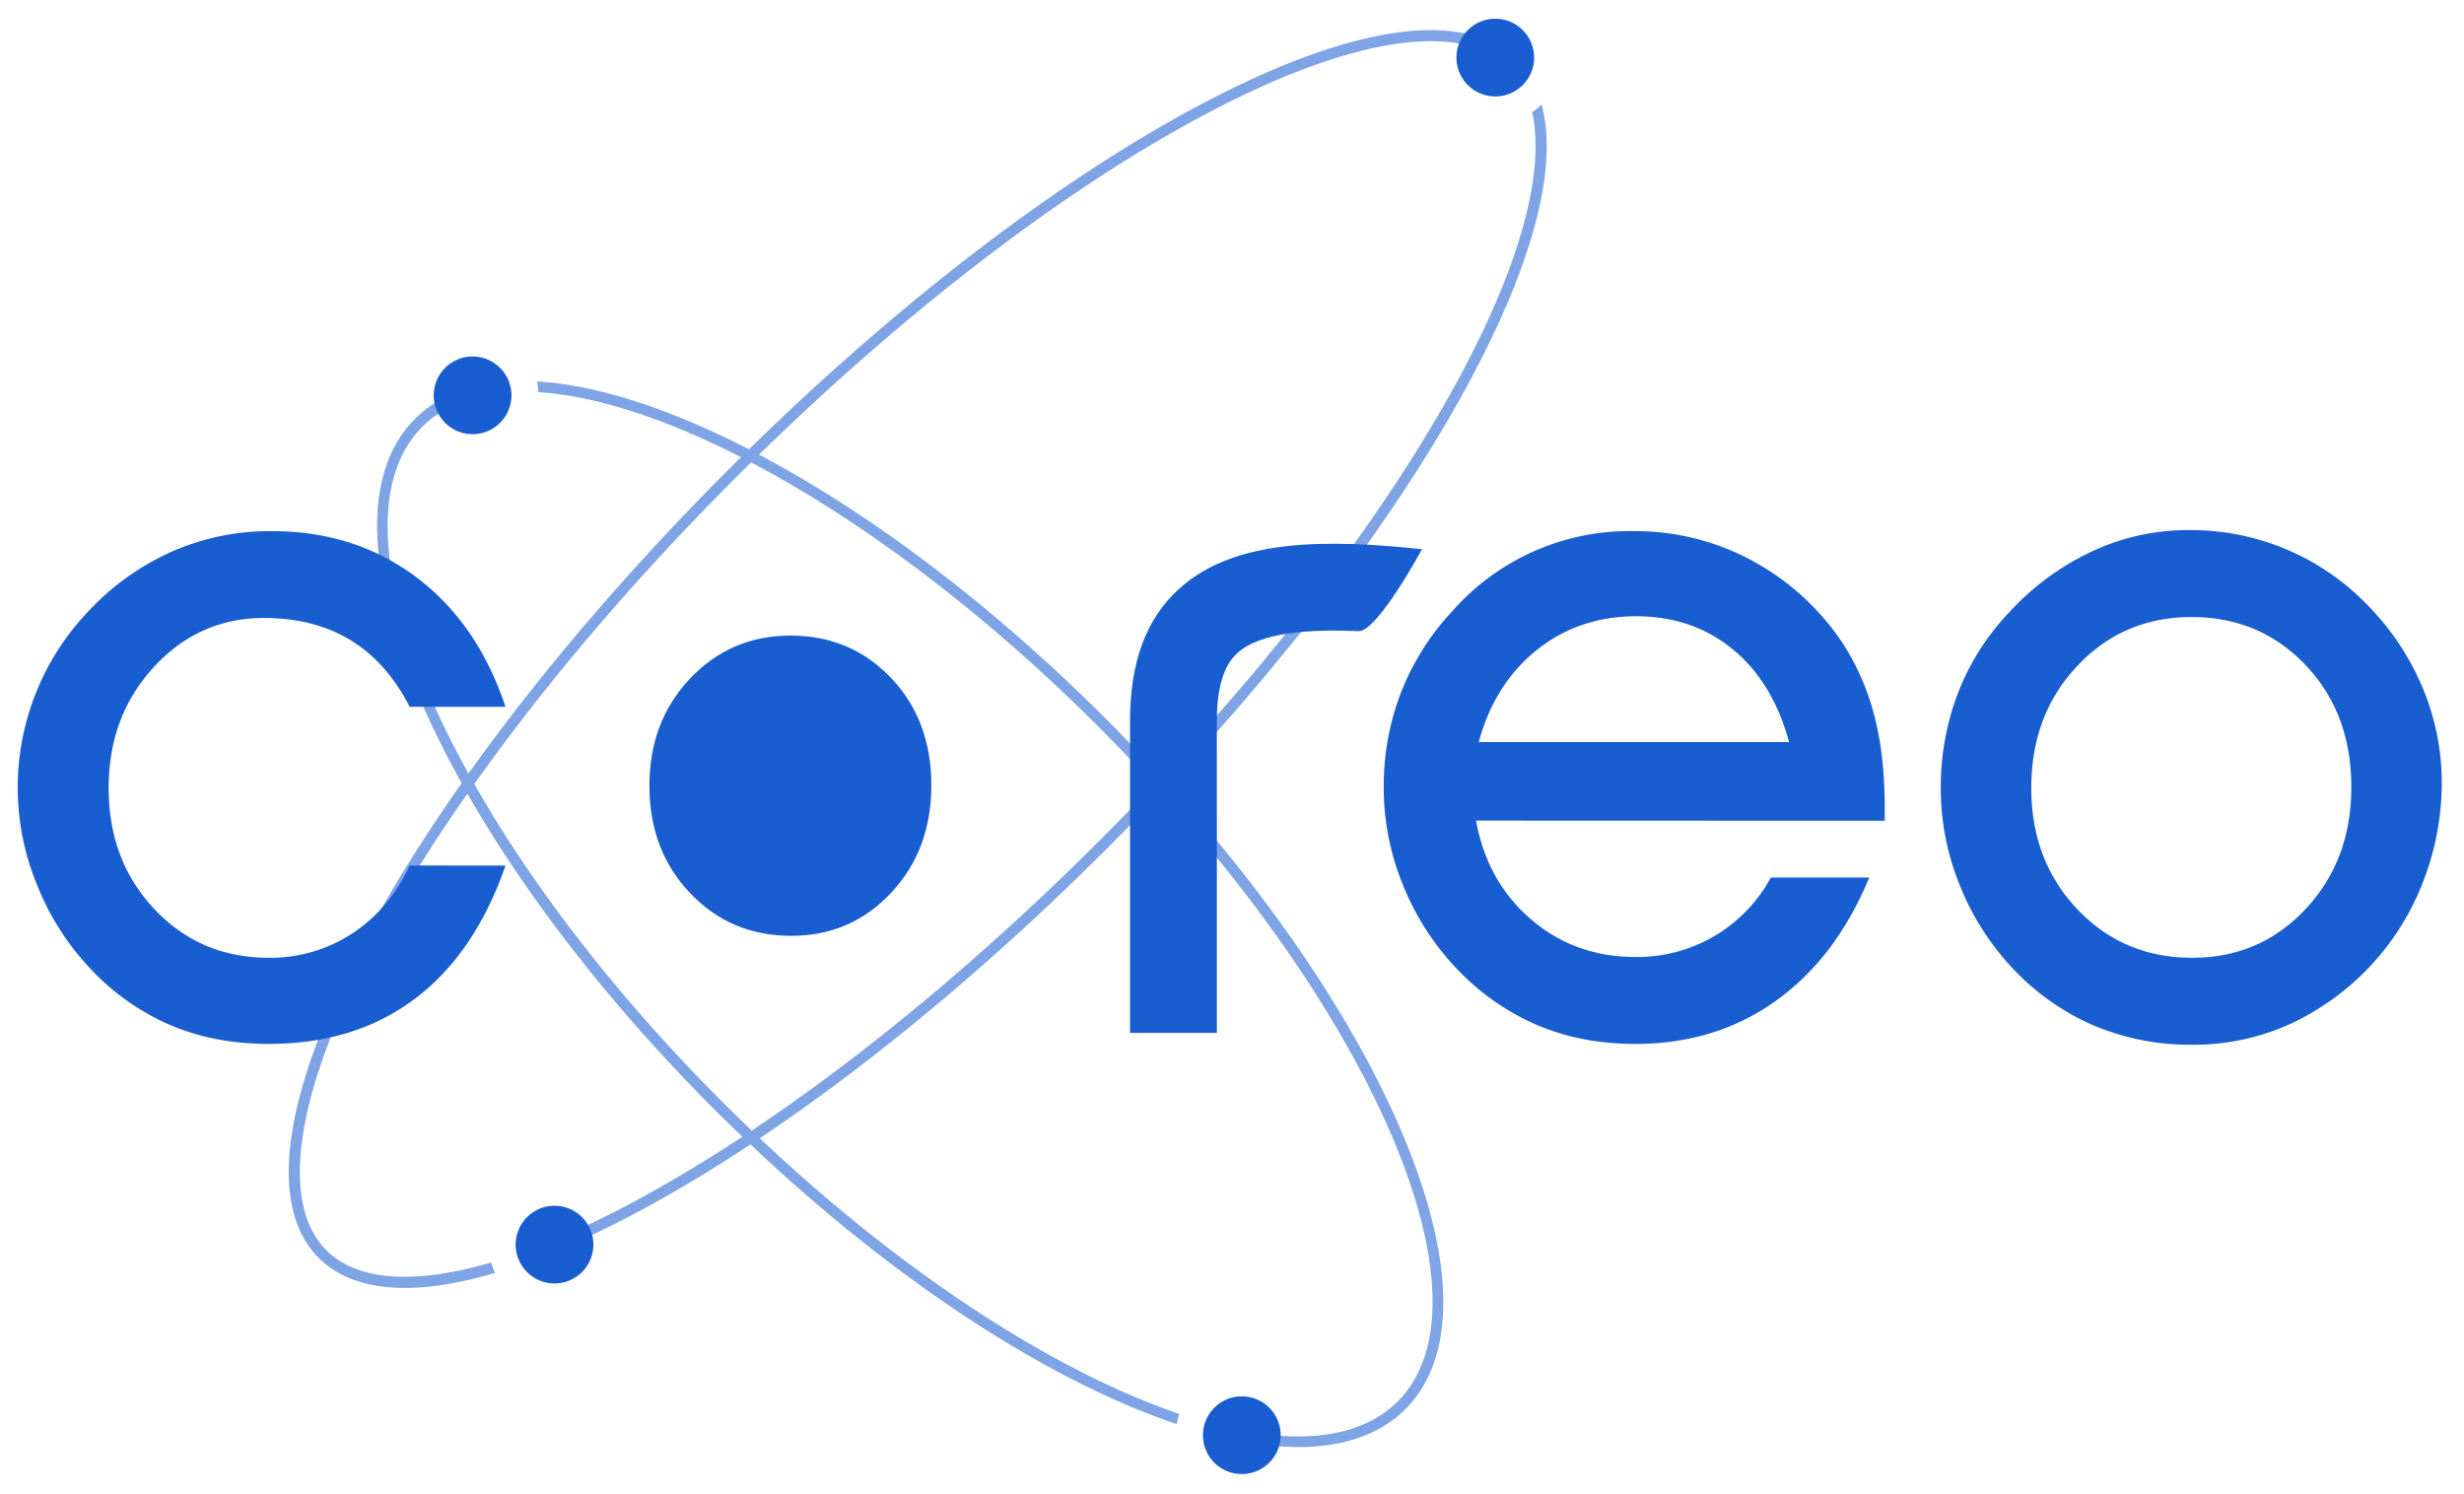
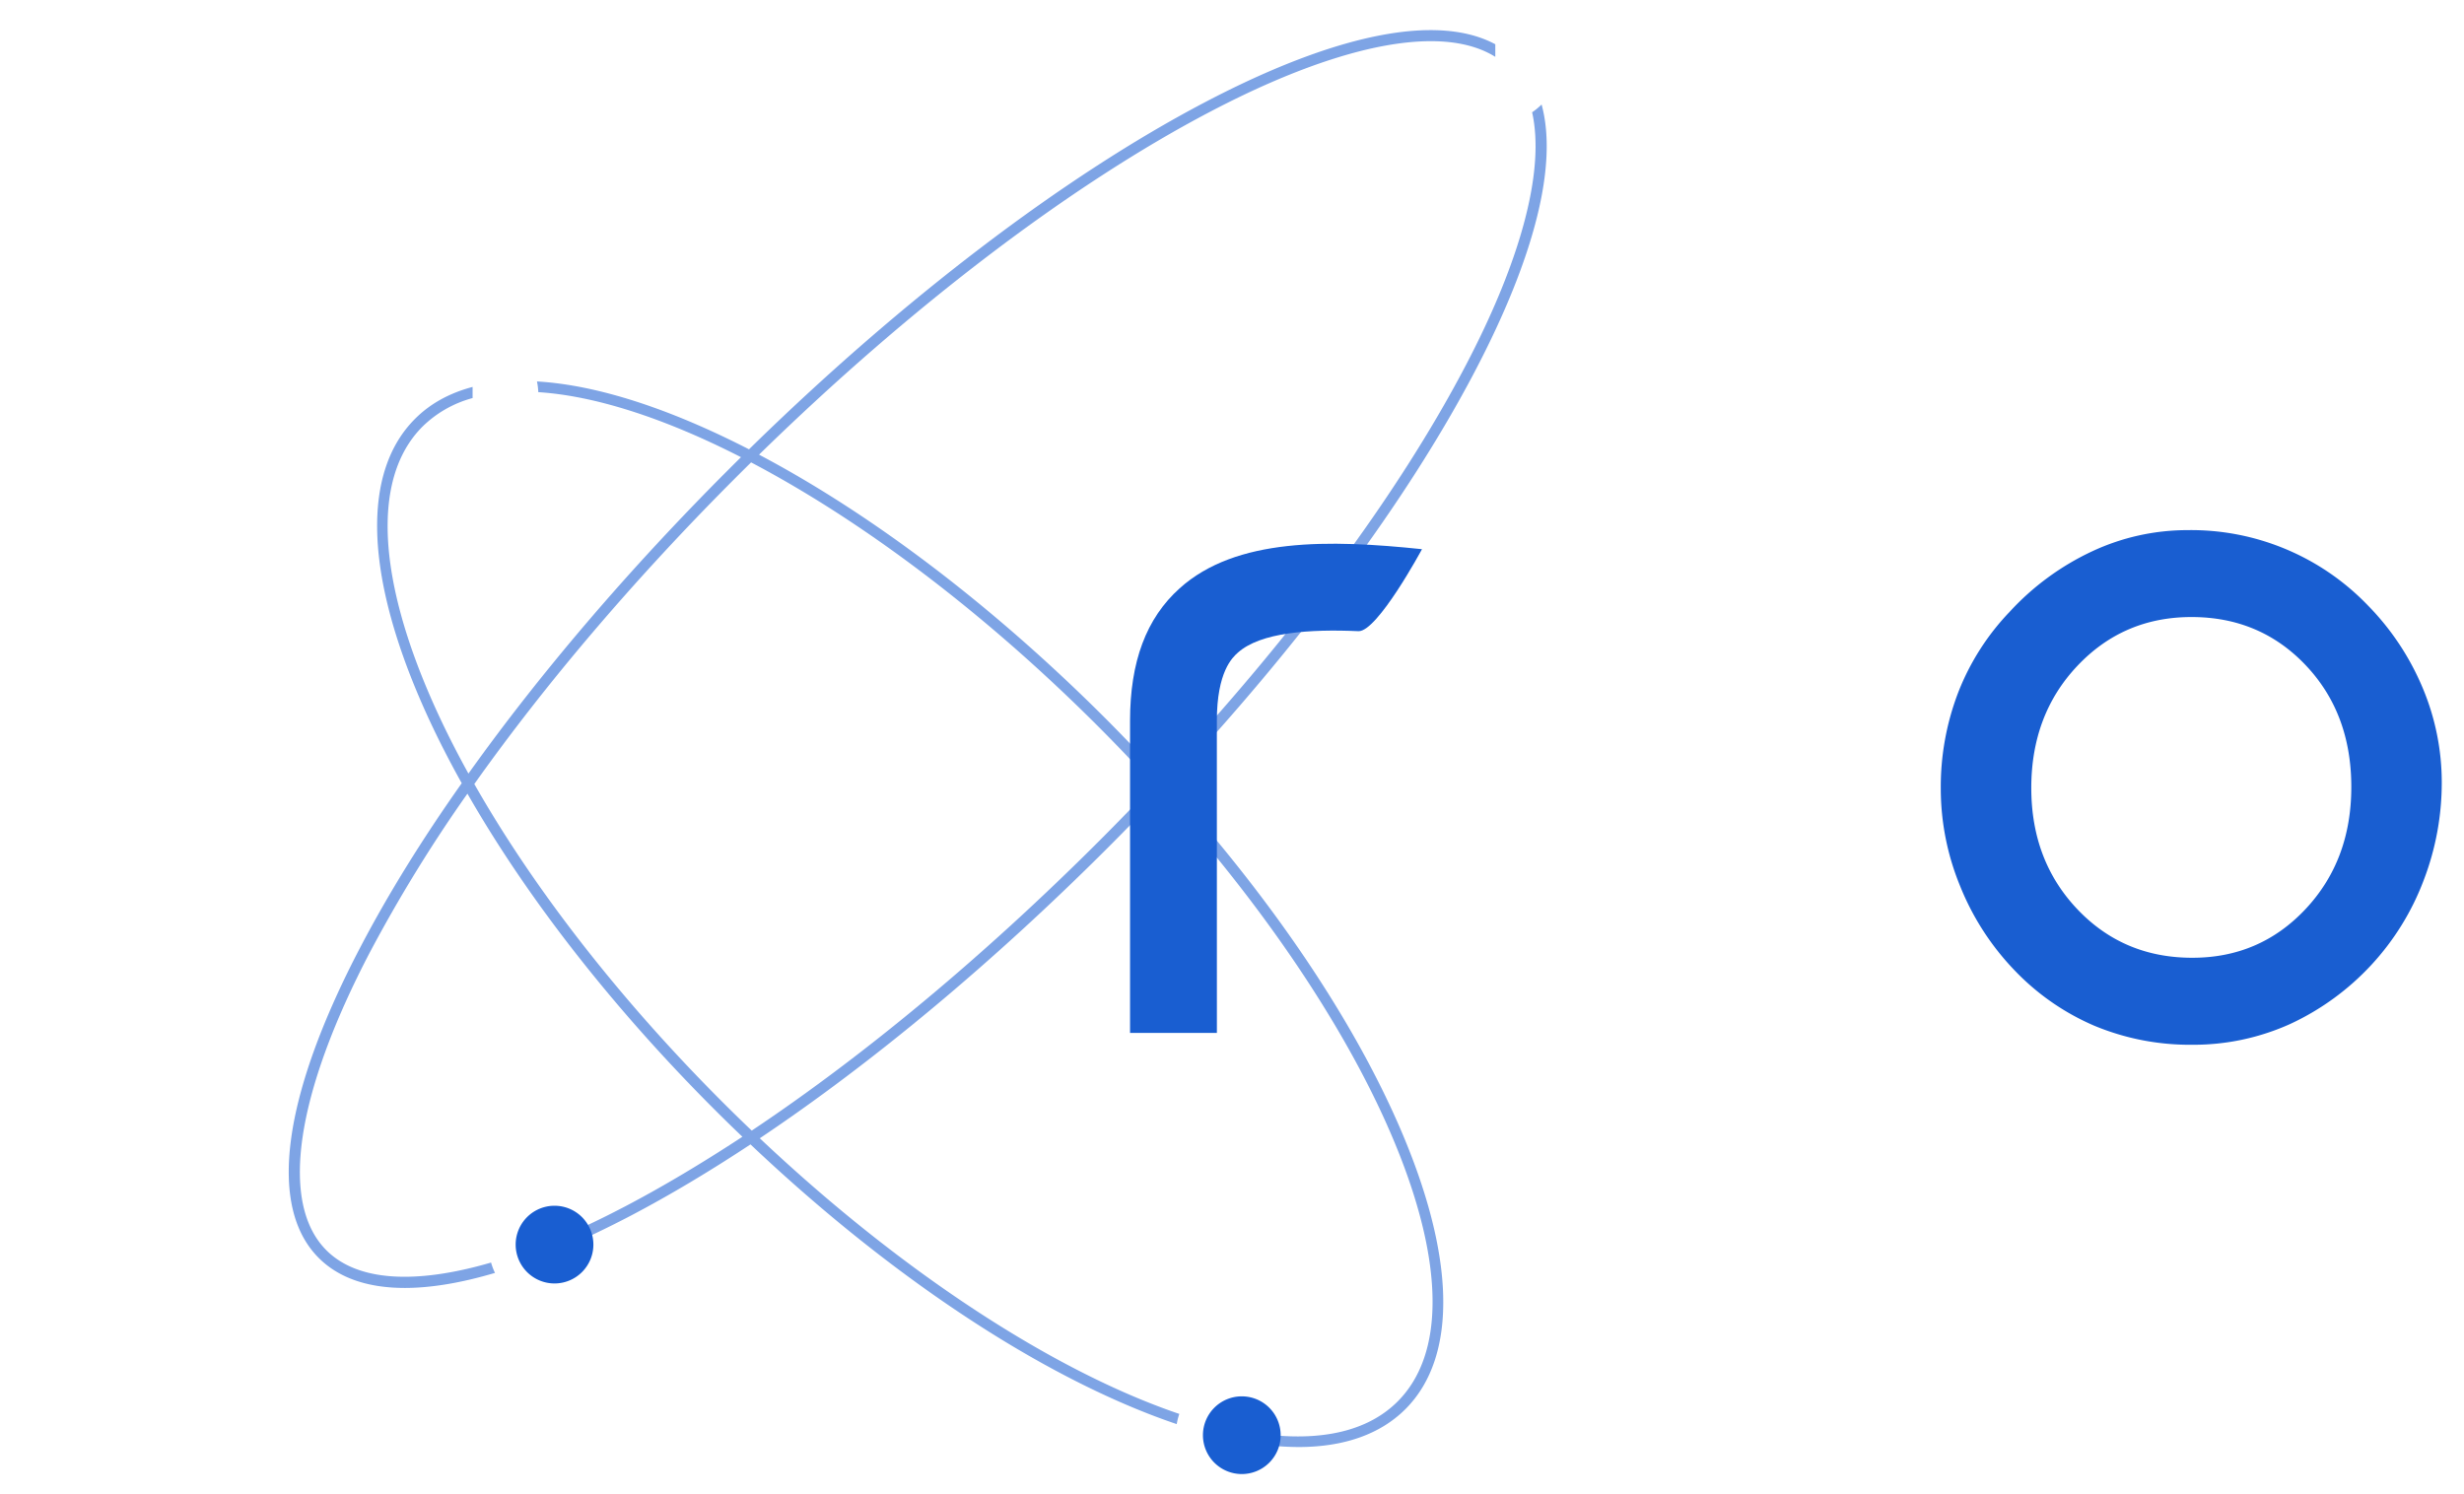
<svg xmlns="http://www.w3.org/2000/svg" width="1220" height="740" viewBox="0 0 1220 740">
  <defs>
    <style>.a,.b{fill:#195ed1;}.a{opacity:0.56;}</style>
  </defs>
  <title>Artboard 1</title>
  <path class="a" d="M758.6,55.6c6.32,28.3-5,72.33-33.25,126.07-33.1,63.07-85.79,134.06-150.38,203q-13.33-14.58-27.56-28.87c-55.52-55.52-115.4-101-171.58-130.66C451,151.73,529.8,91.74,599.07,55.39c44.11-23.15,81.69-35,109.39-35,12.9,0,23.63,2.59,31.91,7.76V21.92c-28.5-15.31-78.7-5.43-143.79,28.72C526.48,87.42,446.73,148.19,370.85,222.5q-12.18-6.26-24.09-11.49c-30.55-13.41-57.84-20.79-80.89-22.12a32.65,32.65,0,0,1,.66,5.3c28.3,1.81,62.79,13,100.36,32.2q-3.13,3.09-6.24,6.2c-49.51,49.51-93.39,100.94-128.71,150.48-42-76-53.21-141.37-22.72-171.85A56.27,56.27,0,0,1,234,197.11V191.6c-11.36,3-21,8.25-28.52,15.82-26.18,26.18-24.91,76.38,3.59,141.34,5.61,12.78,12.17,25.85,19.55,39.08C209,415.58,192.24,442.7,178.7,468.51c-38.9,74.14-46.32,129-20.88,154.41,9.93,9.93,24.33,14.85,42.62,14.85,13,0,28-2.51,44.64-7.45a32.37,32.37,0,0,1-1.94-5.12c-37.77,11-66.25,9.2-81.53-6.08-23.29-23.29-15.34-77.28,21.83-148.12a727.35,727.35,0,0,1,48-78c29.56,51.7,71.77,105.86,122.32,156.41q6.86,6.86,13.82,13.5c-19.82,13-39.21,24.58-57.89,34.39q-18.39,9.65-35.18,16.64v5.85q17.88-7.38,37.68-17.74c19.17-10.06,39.07-21.93,59.4-35.36,60.22,57,124.45,101.9,182.82,127.51q14.63,6.42,28.22,11a32.34,32.34,0,0,1,1.28-5.05C523.18,679.54,448,631.45,376.2,563.66c56-37.53,115.25-86.86,172-143.56q13.68-13.68,26.76-27.54C686.82,516.6,739.09,646.91,692,694c-16.64,16.64-43.68,20.86-77.15,14.44v5.3a153,153,0,0,0,28,2.81c22.46,0,40.45-6.24,53-18.75,26.18-26.19,24.91-76.38-3.59-141.34C668.72,502.9,629,444.44,578.6,388.66c65-69.38,118.15-140.91,151.51-204.49,30-57.16,41.25-102.83,33.18-132.42A32.93,32.93,0,0,1,758.6,55.6ZM544.36,416.3c-56.81,56.81-116.13,106.15-172.15,143.56q-7.33-7-14.6-14.26c-52.18-52.18-94.12-106.95-122.76-157.36,35.39-49.93,79.59-101.87,129.59-151.87q3.72-3.72,7.45-7.4c54.25,28.55,114.54,73.44,171.72,130.62Q558,374,571.3,388.57,558.14,402.51,544.36,416.3Z" />
-   <path class="b" d="M730.83,406.35Q736.3,436.5,758,455.19t51.69,18.69a75,75,0,0,0,67.1-39.34h48.74q-16.61,40-46.44,61.2t-69.39,21.2q-26.67,0-48.74-9.4a120,120,0,0,1-40-28.19,130,130,0,0,1-26.34-41.2,126.89,126.89,0,0,1-9.5-48,129,129,0,0,1,8.63-47.43,126.55,126.55,0,0,1,25.46-40.21A116.8,116.8,0,0,1,808.86,263a121.65,121.65,0,0,1,58.9,14.75,125.31,125.31,0,0,1,44.91,41.2,123.16,123.16,0,0,1,15.52,36q5,19.56,5,44.69v6.78Zm155-38.9q-8.08-29.72-28-46t-47.64-16.28q-28.41,0-49.29,16.72t-28.74,45.57Z" />
  <path class="b" d="M960.94,390.61a130.47,130.47,0,0,1,8.64-47.75A121.26,121.26,0,0,1,995,303,130.3,130.3,0,0,1,1035.9,273a111.44,111.44,0,0,1,47.21-10.49,121.35,121.35,0,0,1,89.17,37.15,129.94,129.94,0,0,1,27.21,40.87,120.73,120.73,0,0,1,9.5,47,134.76,134.76,0,0,1-8.85,48.08,128.41,128.41,0,0,1-66,71.36,116.21,116.21,0,0,1-48.63,10.38,123,123,0,0,1-48.74-9.5,120,120,0,0,1-40-28.09,129.8,129.8,0,0,1-26.34-41.2A126.79,126.79,0,0,1,960.94,390.61Zm44.81-.44q0,36.06,22.84,60.1t56.93,24q33.43,0,56.06-24.15t22.62-60.43q0-36.5-22.62-60.32t-56.5-23.82q-33.66,0-56.49,24.15T1005.75,390.17Z" />
-   <path class="b" d="M321.54,389.22q0,31.77,20.12,53t50.16,21.18q29.46,0,49.39-21.28t19.93-53.24q0-32.16-19.93-53.15t-49.78-21q-29.65,0-49.78,21.28T321.54,389.22Z" />
-   <path class="b" d="M250.28,428.64q-15.08,43.5-44.8,65.89t-72.34,22.4q-26.88,0-48.74-9.29a118.44,118.44,0,0,1-39.56-27.87,129.8,129.8,0,0,1-26.34-41.2A126.35,126.35,0,0,1,43.09,303.41a127.81,127.81,0,0,1,41.75-30.16A121,121,0,0,1,134.45,263q41.3,0,71.69,22.84T250.28,350H202.85q-11.36-22.07-29.28-33T130.74,306Q98.6,306,76.2,330.29T53.8,390.17q0,36.06,22.73,60.1t56.6,24a73.85,73.85,0,0,0,41.09-11.91q18.36-11.91,28.63-33.77Z" />
-   <path class="b" d="M234,176.52a19.24,19.24,0,1,0,19.24,19.24A19.26,19.26,0,0,0,234,176.52Z" />
-   <path class="b" d="M740.36,9.27a19.24,19.24,0,1,0,19.24,19.24A19.26,19.26,0,0,0,740.36,9.27Z" />
  <path class="b" d="M614.85,729.93a19.24,19.24,0,1,0-19.24-19.24A19.26,19.26,0,0,0,614.85,729.93Z" />
  <path class="b" d="M274.56,635.55a19.24,19.24,0,1,0-19.24-19.24A19.26,19.26,0,0,0,274.56,635.55Z" />
  <path class="b" d="M602.52,511.5h-43V356.94c0-29.27,8-50.74,24.55-65.61,27.92-25.15,74.17-24.18,120-19.38,0,0-22.1,41-31.46,40.6-23.93-1.07-48.45.5-59.77,10.69-2.56,2.3-10.34,9.31-10.34,33.7Z" />
</svg>